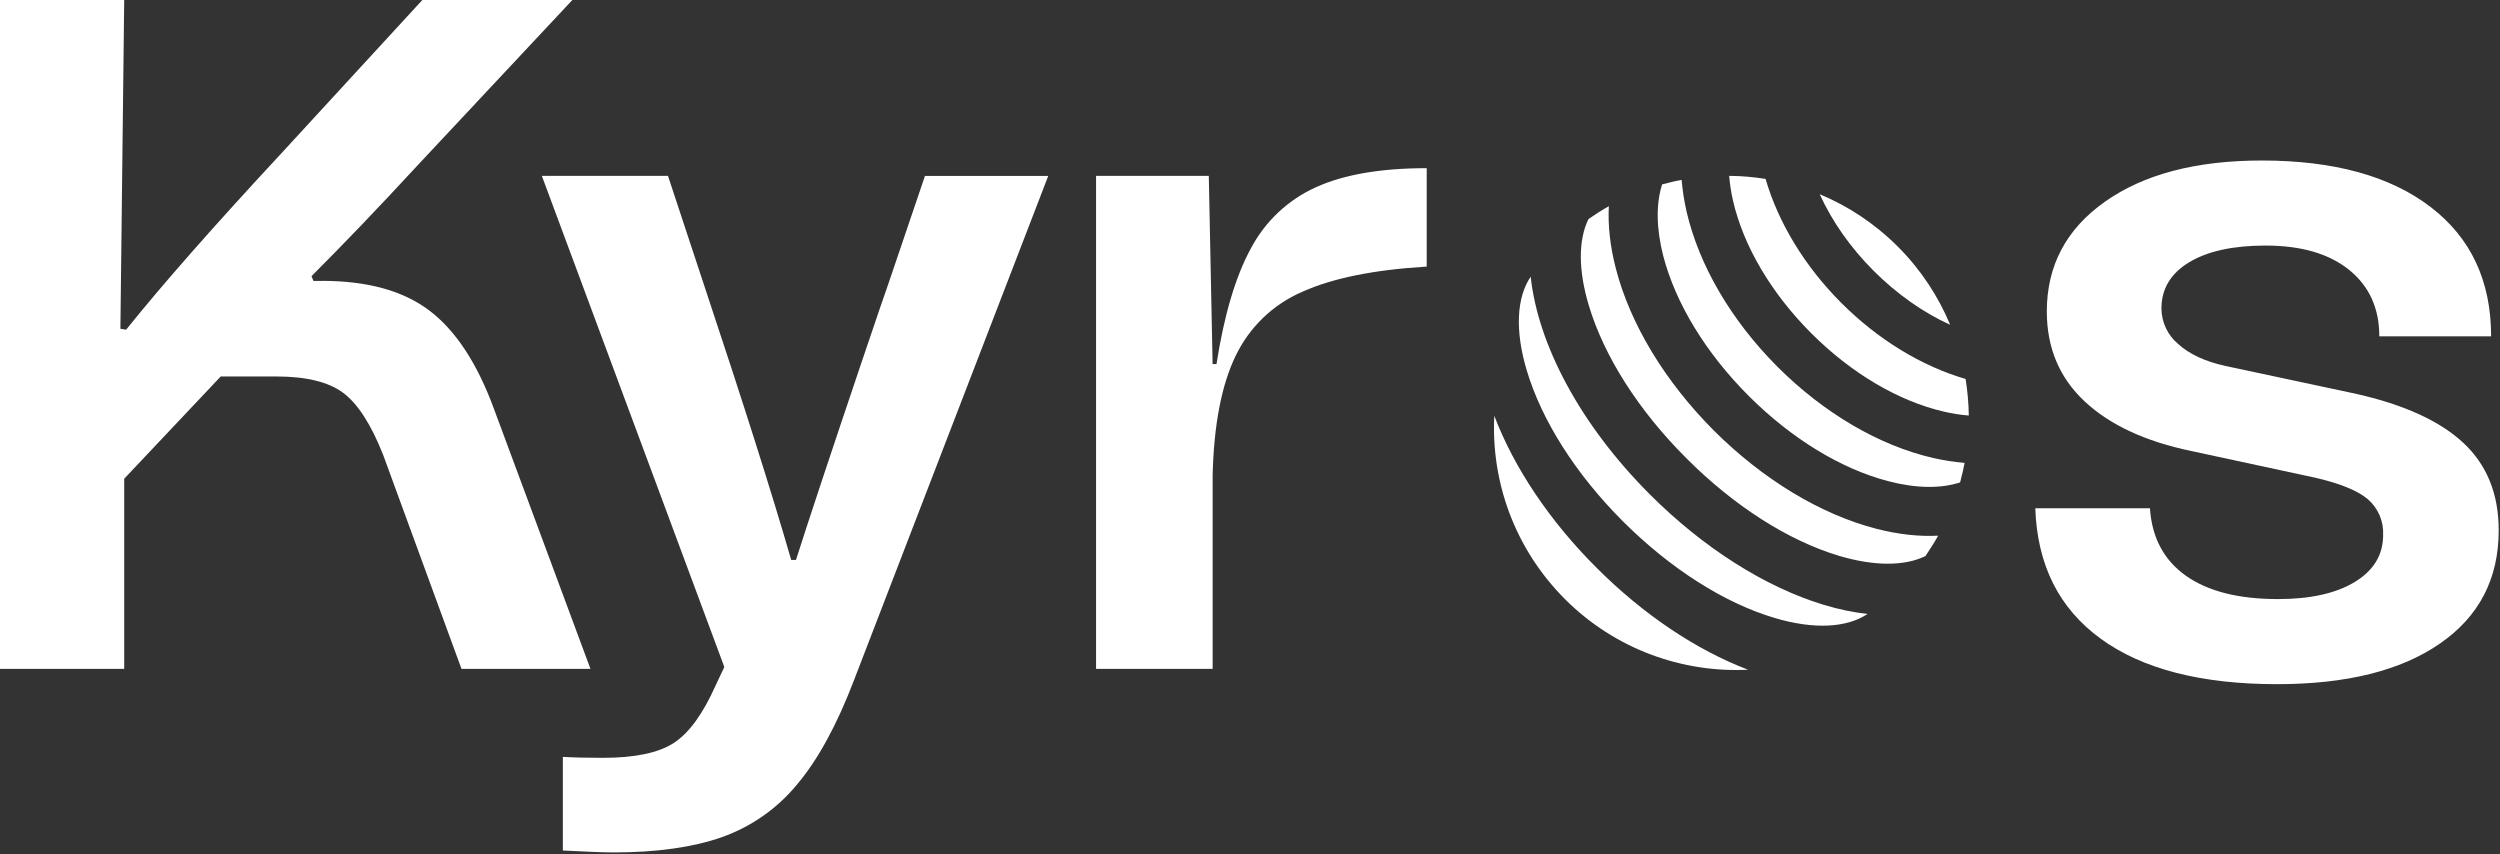
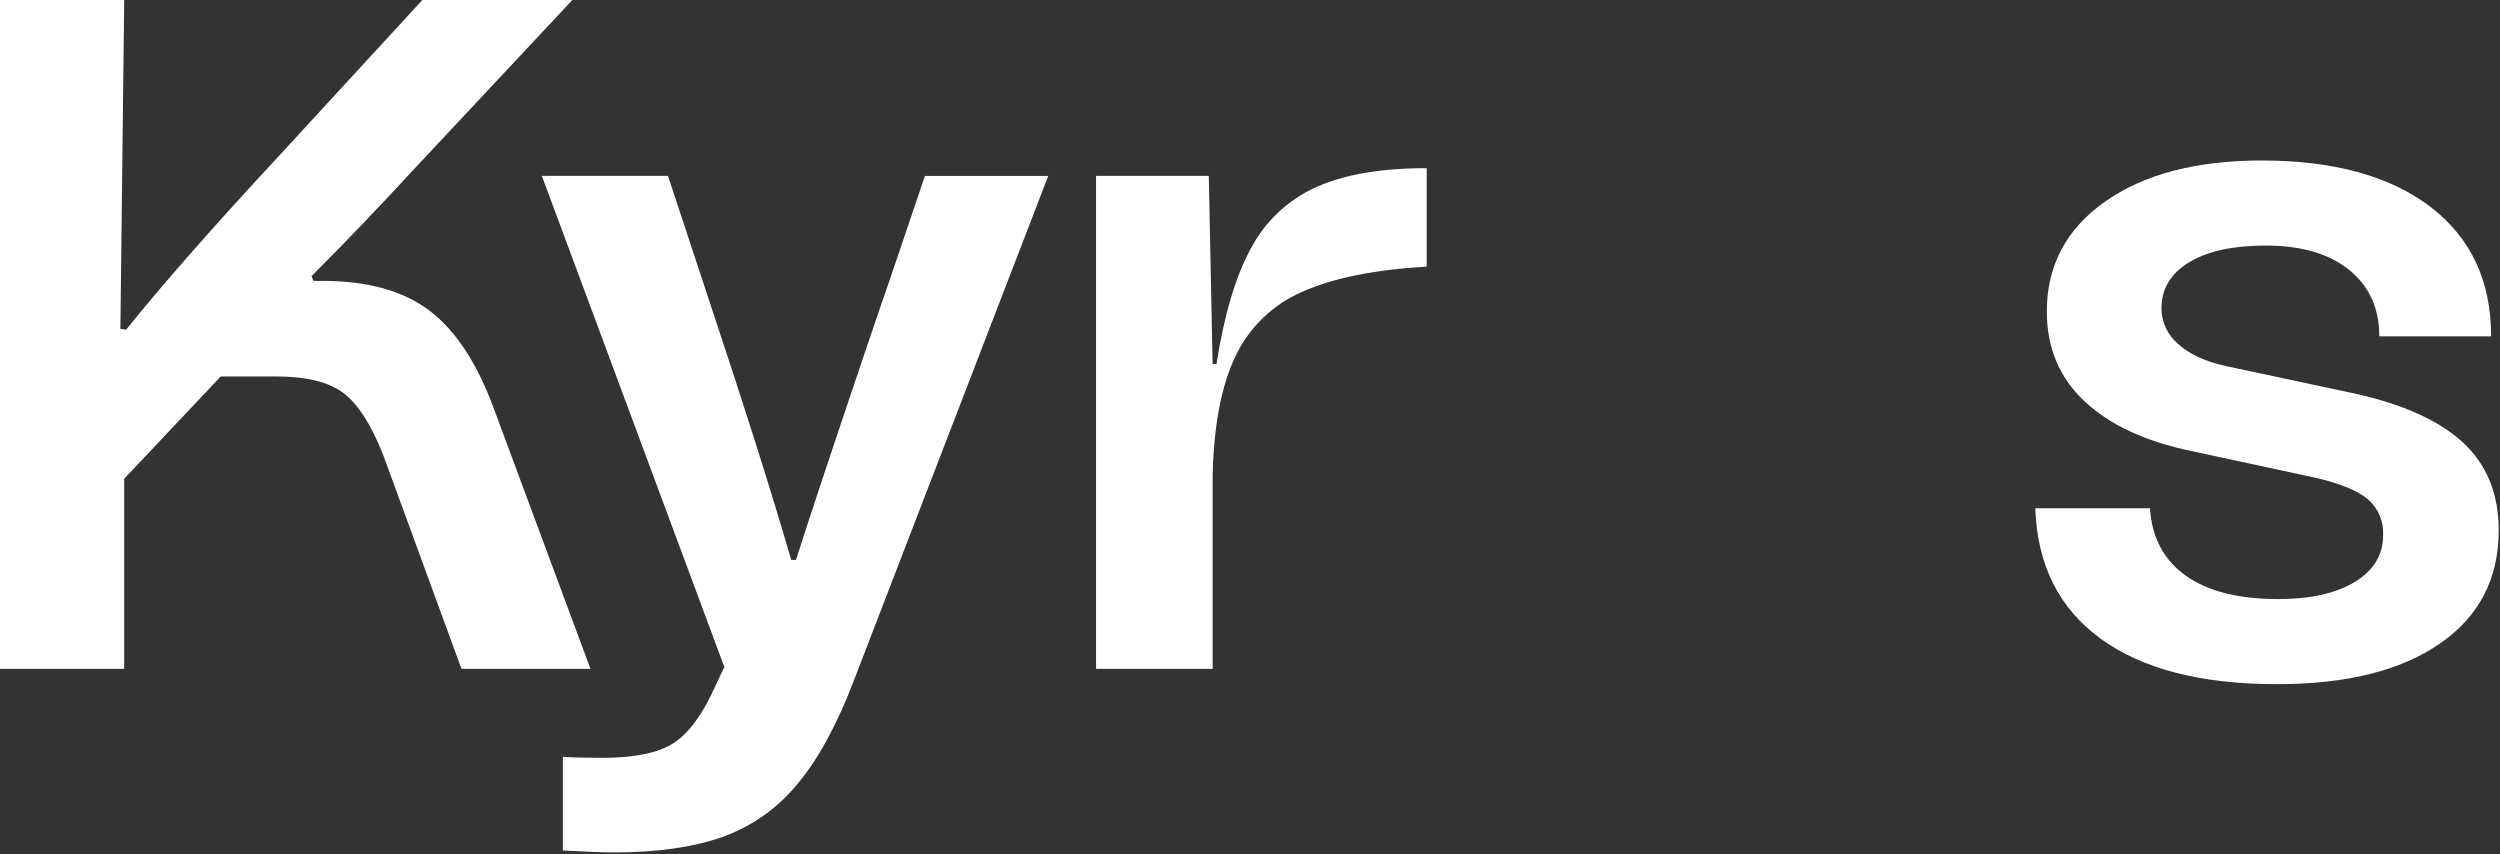
<svg xmlns="http://www.w3.org/2000/svg" viewBox="0 0 597 204" fill="none">
  <rect x="0" y="0" width="597" height="204" fill="#333333" stroke="none" />
-   <path fill-rule="evenodd" clip-rule="evenodd" d="M470.147 99.224C470.112 96.292 469.836 93.395 469.388 90.497C458.867 87.427 448.485 81.115 439.724 72.354C430.997 63.627 424.685 53.245 421.615 42.724C418.752 42.276 415.82 42 412.923 42C413.095 43.897 413.371 45.898 413.854 47.967C416.337 58.764 422.995 70.043 432.549 79.597C442.104 89.152 453.349 95.775 464.179 98.293C466.249 98.776 468.25 99.086 470.147 99.224ZM469.145 110.536C466.696 110.329 464.212 109.95 461.625 109.364C448.725 106.397 435.514 98.636 424.476 87.598C413.438 76.561 405.712 63.35 402.745 50.484C402.159 47.897 401.779 45.379 401.573 42.964C399.986 43.24 398.434 43.62 396.916 44.033C395.433 48.69 395.502 54.52 397.192 61.142C400.124 72.421 407.367 84.322 417.577 94.531C427.787 104.741 439.653 111.985 450.967 114.917C457.589 116.642 463.419 116.711 468.075 115.193C468.158 114.855 468.242 114.52 468.326 114.184L468.326 114.184C468.628 112.977 468.929 111.778 469.145 110.536ZM417.443 159.932C401.714 160.691 385.709 155.069 373.706 143.065C361.702 131.027 356.045 115.057 356.838 99.293C361.564 111.711 370.049 124.404 381.225 135.546C392.332 146.687 405.025 155.207 417.443 159.932ZM453.21 58.9C447.691 53.381 441.344 49.208 434.549 46.379C437.481 52.829 441.861 59.107 447.415 64.66C452.968 70.214 459.246 74.629 465.696 77.561C462.868 70.766 458.728 64.419 453.21 58.9ZM435.548 144.445C439.17 145.548 442.654 146.238 445.965 146.618C440.964 149.963 433.065 150.343 423.717 147.549C411.679 143.962 398.848 135.752 387.568 124.508C376.324 113.263 368.149 100.431 364.561 88.359C361.767 78.977 362.147 71.043 365.527 66.076C367.252 82.15 377.22 101.294 394.019 118.092C406.747 130.82 421.51 140.202 435.548 144.445ZM409.265 102.81C397.607 91.117 389.259 77.354 385.844 64.04C384.499 58.831 383.947 53.83 384.189 49.242C382.533 50.173 380.912 51.208 379.325 52.312C376.876 57.314 376.876 64.557 379.429 73.008C383.085 85.15 391.329 98.085 402.712 109.433C414.025 120.781 426.96 129.059 439.102 132.716C447.553 135.234 454.796 135.234 459.798 132.785C460.867 131.198 461.902 129.577 462.833 127.921C458.246 128.163 453.279 127.611 448.036 126.265C434.721 122.816 420.958 114.469 409.265 102.81Z" fill="white" />
  <path d="M76.9 67.09H74.85L74.39 65.95C82.15 58.19 90.59 49.37 99.72 39.48L136.68 0H100.86L66.86 36.97C51.04 54.01 38.79 67.93 30.12 78.73L28.75 78.51L29.66 0H0V159.73H29.66V114.32L52.71 89.9H65.94C73.09 89.9 78.41 91.19 81.91 93.78C85.41 96.37 88.6 101.31 91.49 108.61L110.2 159.72H141L117.96 97.65C114 86.85 108.91 79.05 102.67 74.26C96.43 69.47 87.84 67.07 76.88 67.07L76.9 67.09ZM190.08 133.72H188.94C184.38 117.9 177.45 96.07 168.18 68.23L159.51 41.99H129.39L172.97 159.28L170.92 163.62C167.88 170.47 164.53 175.07 160.88 177.43C157.23 179.79 151.6 180.97 143.99 180.97C140.03 180.97 136.84 180.89 134.41 180.74V203.1C140.19 203.4 144.22 203.56 146.5 203.56C156.84 203.56 165.48 202.34 172.4 199.91C179.4 197.42 185.59 193.09 190.31 187.36C195.33 181.43 199.89 173.06 204 162.26L250.32 42.01H220.88L212.21 67.57C211.6 69.24 209.47 75.48 205.82 86.28C198.37 108.34 193.12 124.16 190.07 133.74L190.08 133.72ZM290.48 86.94H289.57L288.66 41.99H261.74V159.73H289.58V113.41C289.88 101.39 291.71 91.92 295.06 85C298.33 78.16 303.96 72.72 310.92 69.71C318.15 66.44 328.07 64.42 340.7 63.66V40.16C329.75 40.16 320.92 41.68 314.23 44.72C307.58 47.72 302.12 52.86 298.71 59.32C295.06 66.01 292.32 75.22 290.5 86.93L290.48 86.94ZM501.66 152.54C511.62 159.77 525.66 163.38 543.76 163.38C560.34 163.38 573.31 160.15 582.66 153.68C592.02 147.21 596.69 138.2 596.69 126.64C596.69 117.97 593.88 111.01 588.25 105.76C582.62 100.51 574.03 96.6 562.47 94.01L531.44 87.39C526.57 86.32 522.81 84.57 520.14 82.14C517.64 80.05 516.18 76.96 516.15 73.7C516.15 68.98 518.36 65.3 522.77 62.63C527.18 59.97 533.27 58.64 541.02 58.64C549.54 58.64 556.19 60.58 560.99 64.46C565.78 68.34 568.18 73.63 568.18 80.32H594.88C594.88 67.09 590.05 56.78 580.39 49.4C570.73 42.02 557.31 38.33 540.12 38.33C524.45 38.33 511.98 41.6 502.7 48.14C493.42 54.68 488.78 63.43 488.78 74.38C488.78 83.05 491.78 90.2 497.79 95.83C503.8 101.46 512.28 105.41 523.23 107.69L552.89 114.08C558.82 115.45 563.01 117.16 565.44 119.21C567.91 121.35 569.26 124.5 569.09 127.77C569.09 132.49 566.85 136.21 562.36 138.95C557.87 141.69 551.75 143.06 543.99 143.06C534.56 143.06 527.22 141.2 521.97 137.47C516.72 133.74 513.87 128.38 513.41 121.38H486.03C486.49 134.92 491.7 145.3 501.66 152.53V152.54Z" fill="white" />
</svg>